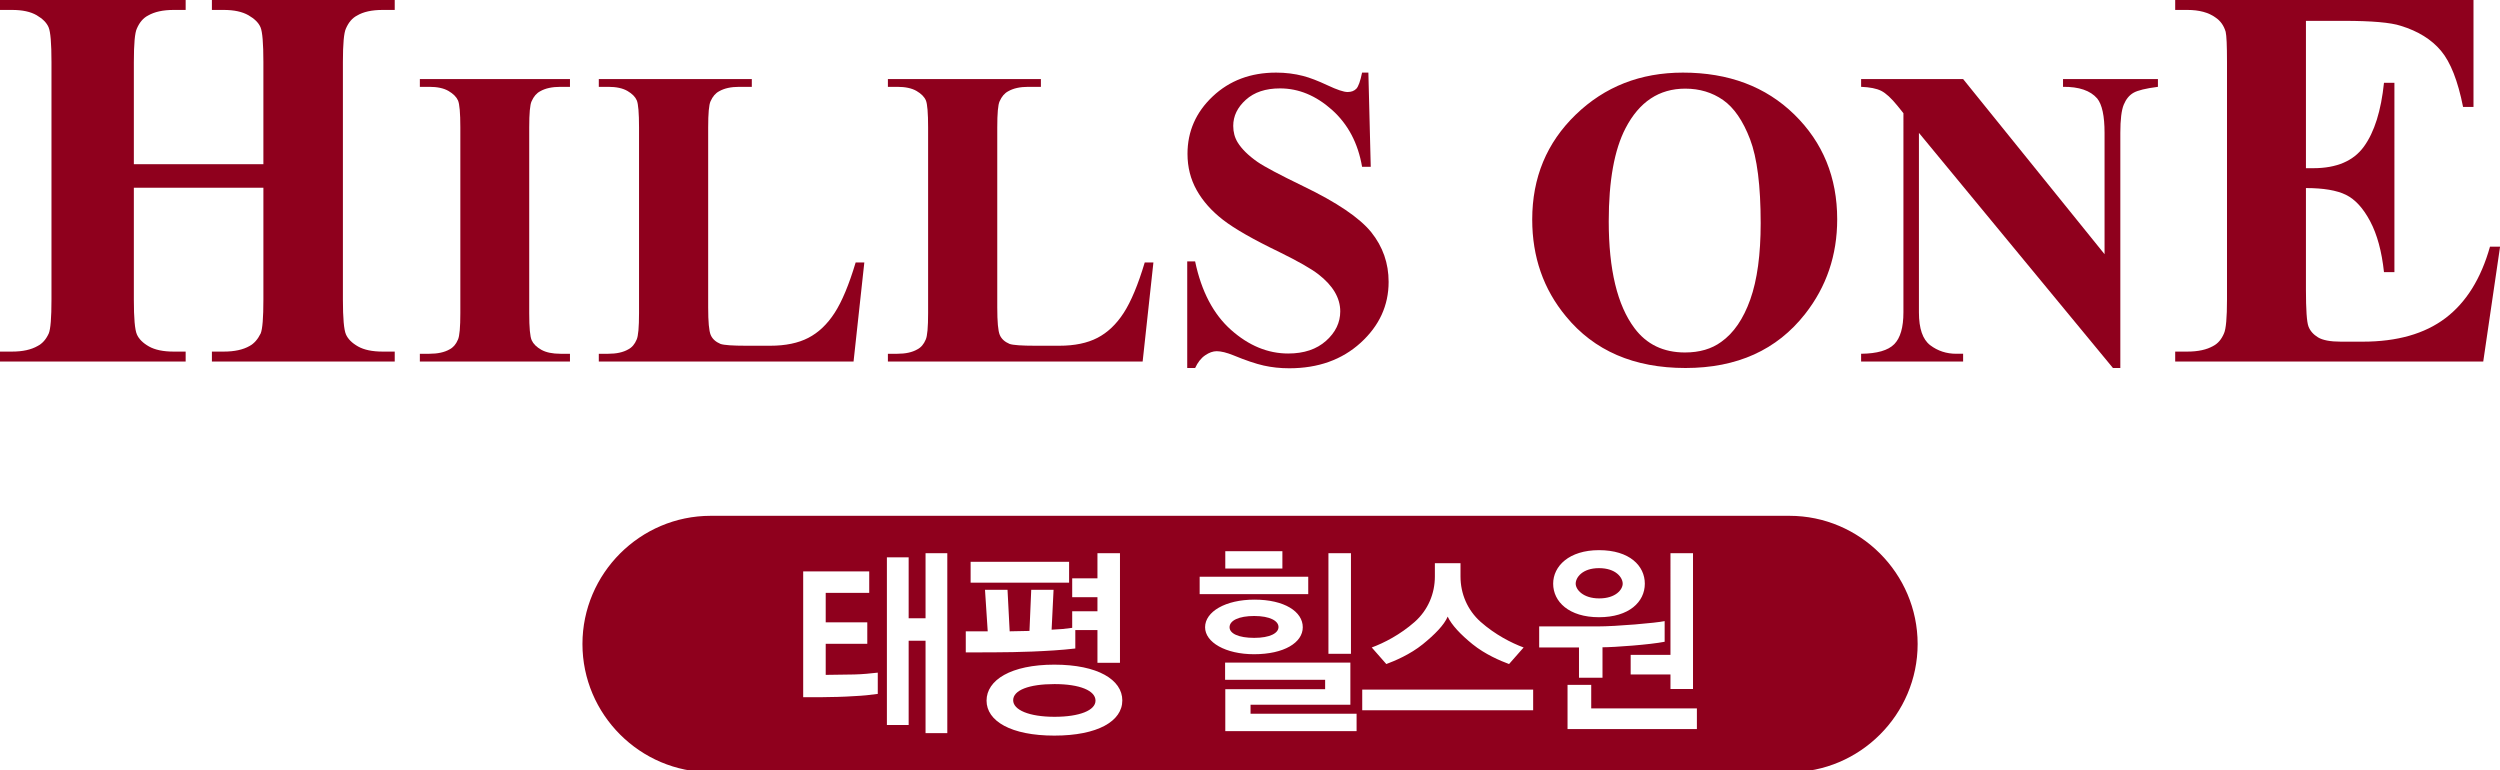
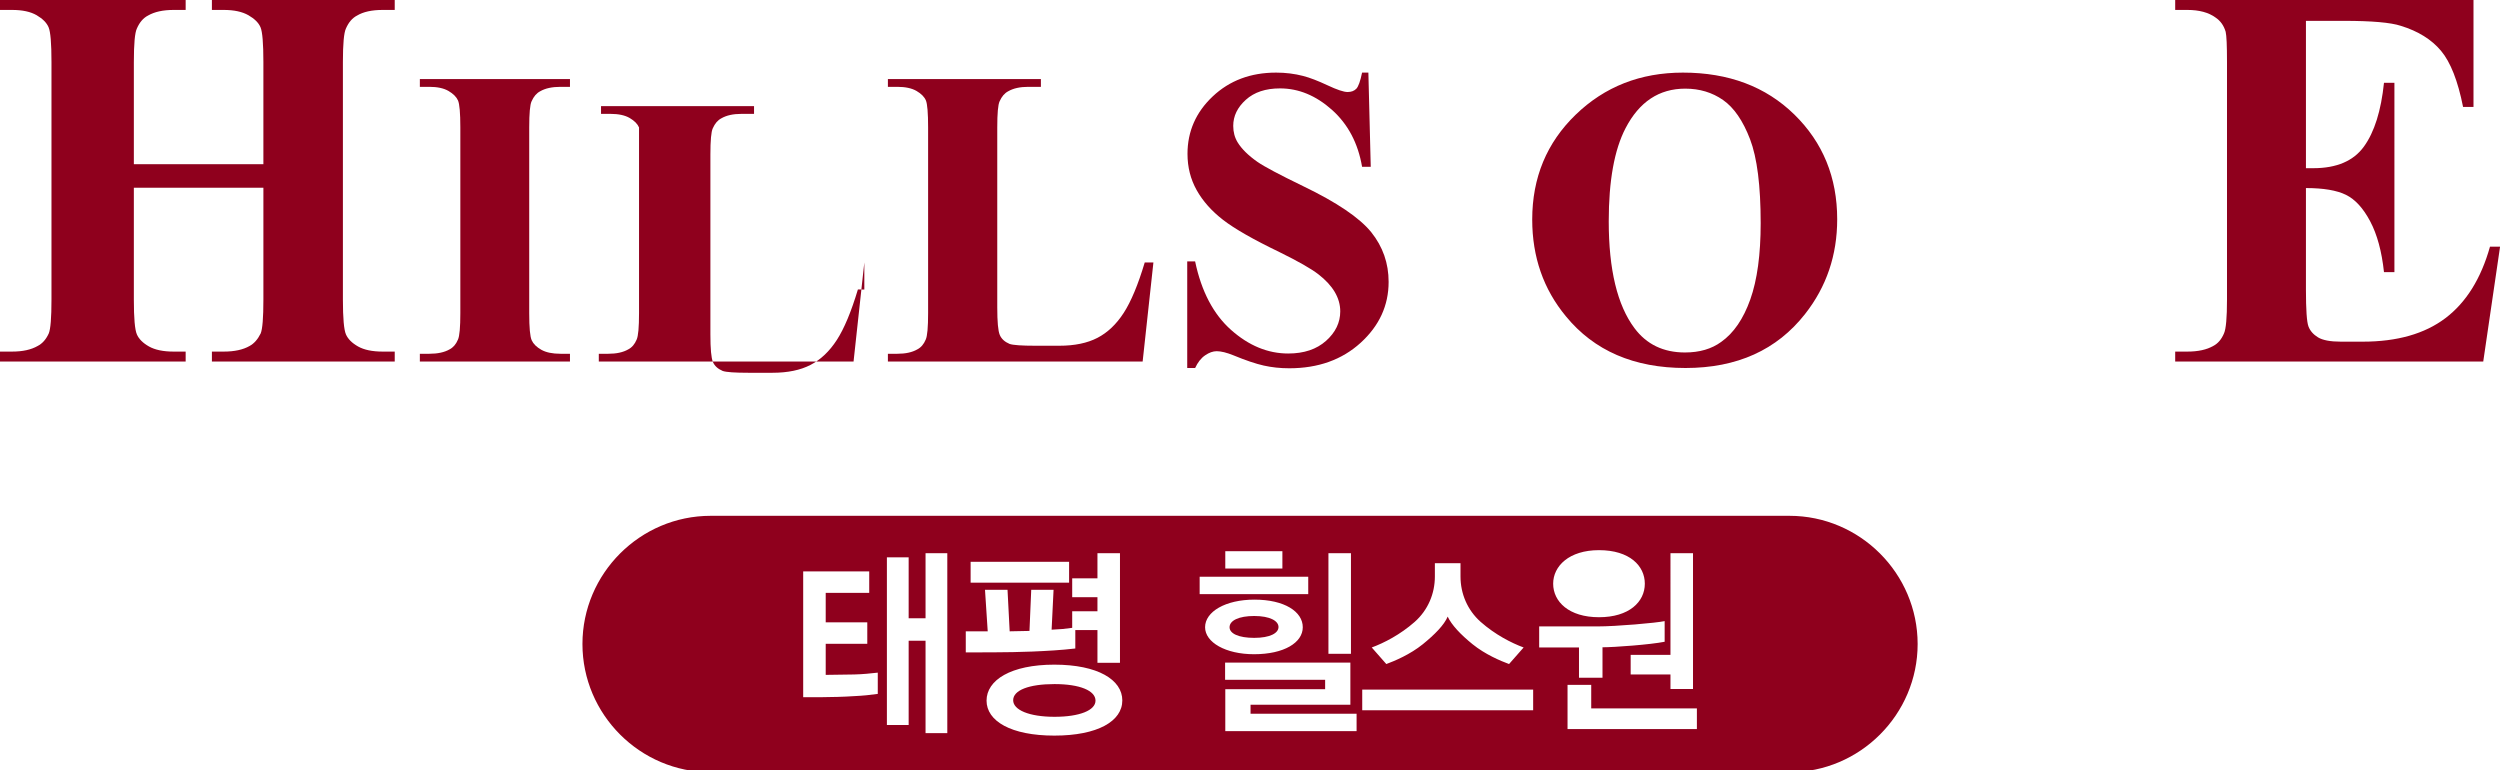
<svg xmlns="http://www.w3.org/2000/svg" version="1.1" id="레이어_1" x="0px" y="0px" width="647.895px" height="199.667px" viewBox="0 0 647.895 199.667" enable-background="new 0 0 647.895 199.667" xml:space="preserve">
  <path fill="#8F001D" d="M34.688,48.648v29c0,4.807,0.258,7.81,0.785,9.011c0.522,1.2,1.568,2.244,3.137,3.132  c1.57,0.884,3.694,1.326,6.368,1.326h3.137v2.576H0v-2.576h3.142c2.728,0,4.937-0.483,6.622-1.456  c1.224-0.629,2.183-1.717,2.879-3.26c0.465-1.144,0.698-4.06,0.698-8.753V16.047c0-4.807-0.246-7.791-0.743-8.966  c-0.491-1.172-1.525-2.215-3.092-3.132C7.932,3.035,5.811,2.574,3.142,2.574H0V0h48.115v2.574h-3.137  c-2.735,0-4.943,0.487-6.629,1.462c-1.22,0.63-2.179,1.744-2.875,3.345c-0.527,1.088-0.785,3.975-0.785,8.666V42.56h33.57V16.047  c0-4.807-0.248-7.791-0.739-8.966c-0.494-1.172-1.543-2.215-3.138-3.132c-1.601-0.914-3.738-1.375-6.412-1.375h-3.054V0h47.38v2.574  h-3.139c-2.792,0-5.003,0.487-6.628,1.462c-1.223,0.63-2.179,1.744-2.876,3.345c-0.523,1.088-0.788,3.975-0.788,8.666v61.602  c0,4.807,0.265,7.81,0.788,9.011c0.524,1.2,1.569,2.244,3.139,3.132c1.569,0.884,3.69,1.326,6.366,1.326h3.139v2.576h-47.38v-2.576  h3.054c2.793,0,5.03-0.483,6.715-1.456c1.163-0.629,2.122-1.717,2.877-3.26c0.464-1.144,0.697-4.06,0.697-8.753v-29H34.688z" />
  <path fill="#8F001D" d="M147.712,91.682v2.012h-38.904v-2.012h2.454c2.179,0,3.926-0.378,5.247-1.14  c0.952-0.49,1.679-1.34,2.18-2.547c0.409-0.894,0.612-3.17,0.612-6.838V33.029c0-3.755-0.203-6.09-0.612-7.006  c-0.408-0.917-1.228-1.731-2.454-2.447c-1.228-0.714-2.884-1.072-4.972-1.072h-2.454v-2.012h38.904v2.012h-2.454  c-2.18,0-3.926,0.381-5.247,1.14c-0.953,0.49-1.701,1.362-2.25,2.615c-0.407,0.849-0.61,3.106-0.61,6.771v48.128  c0,3.755,0.213,6.102,0.649,7.039c0.429,0.939,1.258,1.756,2.485,2.45c1.228,0.691,2.884,1.036,4.972,1.036H147.712z" />
-   <path fill="#8F001D" d="M223.998,68.021l-2.792,25.673h-66.022v-2.012h2.454c2.135,0,3.862-0.377,5.18-1.139  c0.955-0.491,1.679-1.34,2.179-2.548c0.41-0.894,0.613-3.17,0.613-6.838V33.029c0-3.754-0.193-6.09-0.577-7.006  c-0.391-0.917-1.194-1.73-2.418-2.447c-1.23-0.714-2.887-1.072-4.977-1.072h-2.454v-2.011h39.654v2.011h-3.27  c-2.134,0-3.859,0.382-5.179,1.14c-0.952,0.491-1.704,1.363-2.247,2.612c-0.406,0.852-0.613,3.109-0.613,6.773v46.656  c0,3.709,0.217,6.077,0.646,7.103c0.432,1.03,1.285,1.811,2.556,2.347c0.907,0.313,3.132,0.468,6.677,0.468h6.197  c3.953,0,7.247-0.678,9.881-2.043c2.635-1.363,4.908-3.52,6.813-6.467c1.908-2.951,3.727-7.311,5.453-13.072H223.998z" />
+   <path fill="#8F001D" d="M223.998,68.021l-2.792,25.673h-66.022v-2.012h2.454c2.135,0,3.862-0.377,5.18-1.139  c0.955-0.491,1.679-1.34,2.179-2.548c0.41-0.894,0.613-3.17,0.613-6.838V33.029c-0.391-0.917-1.194-1.73-2.418-2.447c-1.23-0.714-2.887-1.072-4.977-1.072h-2.454v-2.011h39.654v2.011h-3.27  c-2.134,0-3.859,0.382-5.179,1.14c-0.952,0.491-1.704,1.363-2.247,2.612c-0.406,0.852-0.613,3.109-0.613,6.773v46.656  c0,3.709,0.217,6.077,0.646,7.103c0.432,1.03,1.285,1.811,2.556,2.347c0.907,0.313,3.132,0.468,6.677,0.468h6.197  c3.953,0,7.247-0.678,9.881-2.043c2.635-1.363,4.908-3.52,6.813-6.467c1.908-2.951,3.727-7.311,5.453-13.072H223.998z" />
  <path fill="#8F001D" d="M298.916,68.021l-2.792,25.673h-66.019v-2.012h2.447c2.14,0,3.864-0.377,5.179-1.139  c0.959-0.491,1.682-1.34,2.183-2.548c0.41-0.894,0.613-3.17,0.613-6.838V33.029c0-3.754-0.194-6.09-0.577-7.006  c-0.387-0.917-1.195-1.73-2.418-2.447c-1.23-0.714-2.889-1.072-4.979-1.072h-2.447v-2.011h39.65v2.011h-3.271  c-2.138,0-3.858,0.382-5.18,1.14c-0.952,0.491-1.701,1.363-2.249,2.612c-0.408,0.852-0.607,3.109-0.607,6.773v46.656  c0,3.709,0.213,6.077,0.646,7.103c0.43,1.03,1.278,1.811,2.554,2.347c0.911,0.313,3.132,0.468,6.681,0.468h6.195  c3.953,0,7.246-0.678,9.88-2.043c2.634-1.363,4.908-3.52,6.812-6.467c1.908-2.951,3.727-7.311,5.45-13.072H298.916z" />
  <path fill="#8F001D" d="M354.625,18.817l0.614,24.402h-2.247c-1.05-6.126-3.646-11.039-7.801-14.752  c-4.162-3.707-8.646-5.56-13.461-5.56c-3.726,0-6.684,0.982-8.858,2.948c-2.183,1.967-3.271,4.223-3.271,6.771  c0,1.607,0.387,3.038,1.156,4.291c1.05,1.698,2.751,3.375,5.111,5.028c1.731,1.207,5.683,3.309,11.859,6.302  c8.721,4.2,14.603,8.178,17.645,11.933c3.002,3.751,4.5,8.042,4.5,12.869c0,6.125-2.418,11.385-7.254,15.788  c-4.84,4.4-11.007,6.603-18.504,6.603c-2.314,0-4.516-0.236-6.609-0.704c-2.088-0.469-4.7-1.354-7.832-2.647  c-1.771-0.718-3.229-1.075-4.365-1.075c-0.949,0-1.957,0.357-2.996,1.075c-1.043,0.713-1.905,1.807-2.586,3.283h-2.047V67.752h2.047  c1.63,7.775,4.743,13.696,9.331,17.764c4.587,4.068,9.521,6.099,14.791,6.099c4.087,0,7.355-1.094,9.808-3.284  c2.454-2.189,3.681-4.736,3.681-7.642c0-1.744-0.479-3.419-1.431-5.03c-0.955-1.608-2.379-3.139-4.258-4.591  c-1.882-1.45-5.237-3.361-10.05-5.728c-6.771-3.263-11.646-6.047-14.612-8.345c-2.983-2.305-5.264-4.873-6.852-7.71  c-1.592-2.838-2.383-5.976-2.383-9.417c0-5.813,2.18-10.774,6.538-14.885c4.362-4.11,9.834-6.166,16.424-6.166  c2.454,0,4.791,0.291,7.015,0.868c1.728,0.449,3.822,1.253,6.305,2.416c2.47,1.162,4.21,1.744,5.208,1.744  c0.956,0,1.702-0.278,2.253-0.839c0.543-0.556,1.043-1.955,1.499-4.188H354.625z" />
  <path fill="#8F001D" d="M436.741,22.972c-6.768,0-11.92,3.419-15.468,10.254c-2.906,5.589-4.355,13.631-4.355,24.137  c0,12.514,2.221,21.738,6.67,27.682c3.138,4.203,7.5,6.302,13.082,6.302c3.771,0,6.906-0.914,9.408-2.749  c3.222-2.279,5.728-5.943,7.526-10.993c1.795-5.049,2.69-11.642,2.69-19.774c0-9.696-0.917-16.95-2.754-21.755  c-1.84-4.804-4.174-8.187-6.99-10.154C443.734,23.957,440.463,22.972,436.741,22.972 M436.128,18.817  c11.851,0,21.482,3.619,28.886,10.857c7.403,7.242,11.109,16.288,11.109,27.153c0,9.295-2.769,17.473-8.316,24.534  c-7.309,9.337-17.644,14.009-31,14.009c-13.354,0-23.682-4.472-31.001-13.409c-5.811-7.015-8.72-15.371-8.72-25.07  c0-10.86,3.761-19.917,11.28-27.182C415.877,22.449,425.131,18.817,436.128,18.817" />
-   <path fill="#8F001D" d="M508.76,20.492l36.653,45.384v-31.44c0-4.381-0.638-7.351-1.904-8.917c-1.776-2.053-4.727-3.061-8.86-3.016  v-2.011h24.596v2.011c-3.135,0.403-5.25,0.917-6.334,1.544c-1.091,0.622-1.934,1.653-2.525,3.083  c-0.588,1.43-0.884,3.864-0.884,7.306v60.938h-1.909l-50.286-60.938v46.521c0,4.203,0.979,7.042,2.932,8.514  c1.954,1.476,4.203,2.211,6.748,2.211h1.772v2.012h-26.436v-2.012c4.129-0.041,6.994-0.868,8.584-2.479  c1.586-1.608,2.383-4.355,2.383-8.246V29.34l-1.562-1.946c-1.595-1.963-2.993-3.248-4.194-3.853  c-1.205-0.603-2.941-0.949-5.211-1.039v-2.011H508.76z" />
  <path fill="#8F001D" d="M597.603,5.406v38.182h1.918c6.04,0,10.419-1.873,13.121-5.621c2.706-3.742,4.433-9.25,5.188-16.514h2.702  V70.53h-2.702c-0.577-5.378-1.772-9.771-3.577-13.173c-1.798-3.4-3.893-5.692-6.276-6.864c-2.386-1.169-5.843-1.757-10.374-1.757  v26.336c0,5.208,0.22,8.381,0.652,9.527c0.436,1.147,1.266,2.085,2.479,2.832c1.224,0.742,3.196,1.114,5.931,1.114h5.667  c8.895,0,16.034-2.027,21.415-6.092c5.373-4.062,9.225-10.238,11.556-18.532h2.612l-4.362,29.773h-79.833v-2.576h3.142  c2.788,0,5.02-0.484,6.706-1.456c1.223-0.63,2.15-1.717,2.799-3.261c0.52-1.146,0.777-4.062,0.777-8.753V16.044  c0-4.233-0.113-6.834-0.345-7.807c-0.468-1.599-1.34-2.832-2.619-3.69c-1.798-1.311-4.242-1.973-7.318-1.973h-3.142V0.001h77.305  v27.711h-2.702c-1.336-6.744-3.241-11.594-5.711-14.542c-2.467-2.945-5.943-5.101-10.422-6.477  c-2.612-0.859-7.529-1.289-14.735-1.289H597.603z" />
-   <path fill="#8F001D" d="M414.445,155.081c4.329,0,6.089-2.331,6.089-3.817c0-1.589-1.76-4.025-6.141-4.025  c-4.33,0-6.041,2.437-6.041,4.025C408.353,152.75,410.215,155.081,414.445,155.081z" />
  <path fill="#8F001D" d="M273.292,177.285c-6.648,0-10.722,1.588-10.722,4.187c0,2.49,4.074,4.292,10.722,4.292  c6.544,0,10.619-1.695,10.619-4.188C283.911,178.979,279.836,177.285,273.292,177.285z" />
  <path fill="#8F001D" d="M331.336,162.5c0-1.589-2.215-2.86-6.293-2.86c-3.978,0-6.392,1.165-6.392,2.915  c0,1.644,2.367,2.754,6.392,2.754C329.122,165.308,331.336,164.091,331.336,162.5z" />
  <path fill="#8F001D" d="M463.749,133.678h-279.58c-18.274,0-33.223,14.952-33.223,33.222c0,18.274,14.948,33.223,33.223,33.223  h279.58c18.271,0,33.222-14.948,33.222-33.223C496.97,148.629,482.019,133.678,463.749,133.678z M432.916,143.371h5.84v35.185h-5.84  v-3.761H422.6v-5.088h10.315V143.371z M414.393,142.577c7.955,0,11.877,4.08,11.877,8.688c0,4.717-4.073,8.692-11.877,8.692  c-7.8,0-11.878-4.027-11.878-8.692C402.515,146.708,406.641,142.577,414.393,142.577z M366.622,161.175  c3.475-3.074,5.237-7.364,5.237-11.765v-3.445h6.644v3.445c0,4.401,1.763,8.691,5.234,11.765c3.726,3.287,7.952,5.456,11.125,6.625  l-3.777,4.291c-2.164-0.794-6.189-2.489-9.462-5.14c-3.071-2.489-5.435-4.981-6.441-7.154c-0.907,2.173-3.375,4.665-6.441,7.154  c-3.273,2.65-7.303,4.346-9.466,5.14L355.5,167.8C358.669,166.631,362.899,164.462,366.622,161.175z M344.274,143.37h5.837v26.071  h-5.837V143.37z M317.543,142.84h14.798v4.504h-14.798V142.84z M251.543,145.596h25.522V151h-25.522V145.596z M227.482,179.83  c-1.862,0.261-3.777,0.474-6.192,0.581c-5.285,0.371-12.736,0.265-13.137,0.265v-32.59h17.115v5.564H213.99v7.632h10.774v5.563  H213.99v8.055l7.403-0.106c2.212-0.052,4.227-0.265,6.089-0.475V179.83z M245.501,190.003h-5.638V166.05h-4.377v21.831h-5.64v-43.45  h5.64v15.791h4.377V143.37h5.638V190.003z M250.288,169.071v-5.459h5.686l-0.704-10.755h5.837l0.556,10.755  c2.921-0.052,3.022-0.052,5.133-0.104l0.455-10.651h5.789l-0.506,10.332c2.466-0.106,3.321-0.21,5.336-0.479v-4.291h6.544v-3.654  h-6.544v-4.879h6.544v-6.515h5.837v28.401h-5.837v-8.478h-5.737v4.769c-3.625,0.426-7.4,0.636-11.174,0.794  C261.862,169.123,250.892,169.071,250.288,169.071z M273.239,190.638c-11.226,0-17.566-3.761-17.566-9.063  c0-5.35,6.34-9.325,17.566-9.325c11.274,0,17.619,3.92,17.619,9.273C290.858,186.877,284.513,190.638,273.239,190.638z   M310.899,149.465h28.141v4.504h-28.141V149.465z M312.307,162.554c0-4.029,5.286-7.155,12.785-7.155  c7.804,0,12.533,3.125,12.533,7.155c0,3.975-4.833,6.993-12.633,6.993C317.645,169.547,312.307,166.474,312.307,162.554z   M351.571,189.471h-34.027V178.61h25.874v-2.438h-25.926v-4.452h32.468v10.916h-25.871v2.331h27.482V189.471z M397.329,184.07  h-44.296v-5.353h44.296V184.07z M398.889,162.342h15.1c4.885,0,15.252-0.9,17.419-1.379v5.354c-3.726,0.742-13.037,1.43-16.107,1.43  v7.894h-6.093v-7.842h-10.318V162.342z M439.763,188.943h-33.522v-11.446h6.138v6.092h27.385V188.943z" />
</svg>